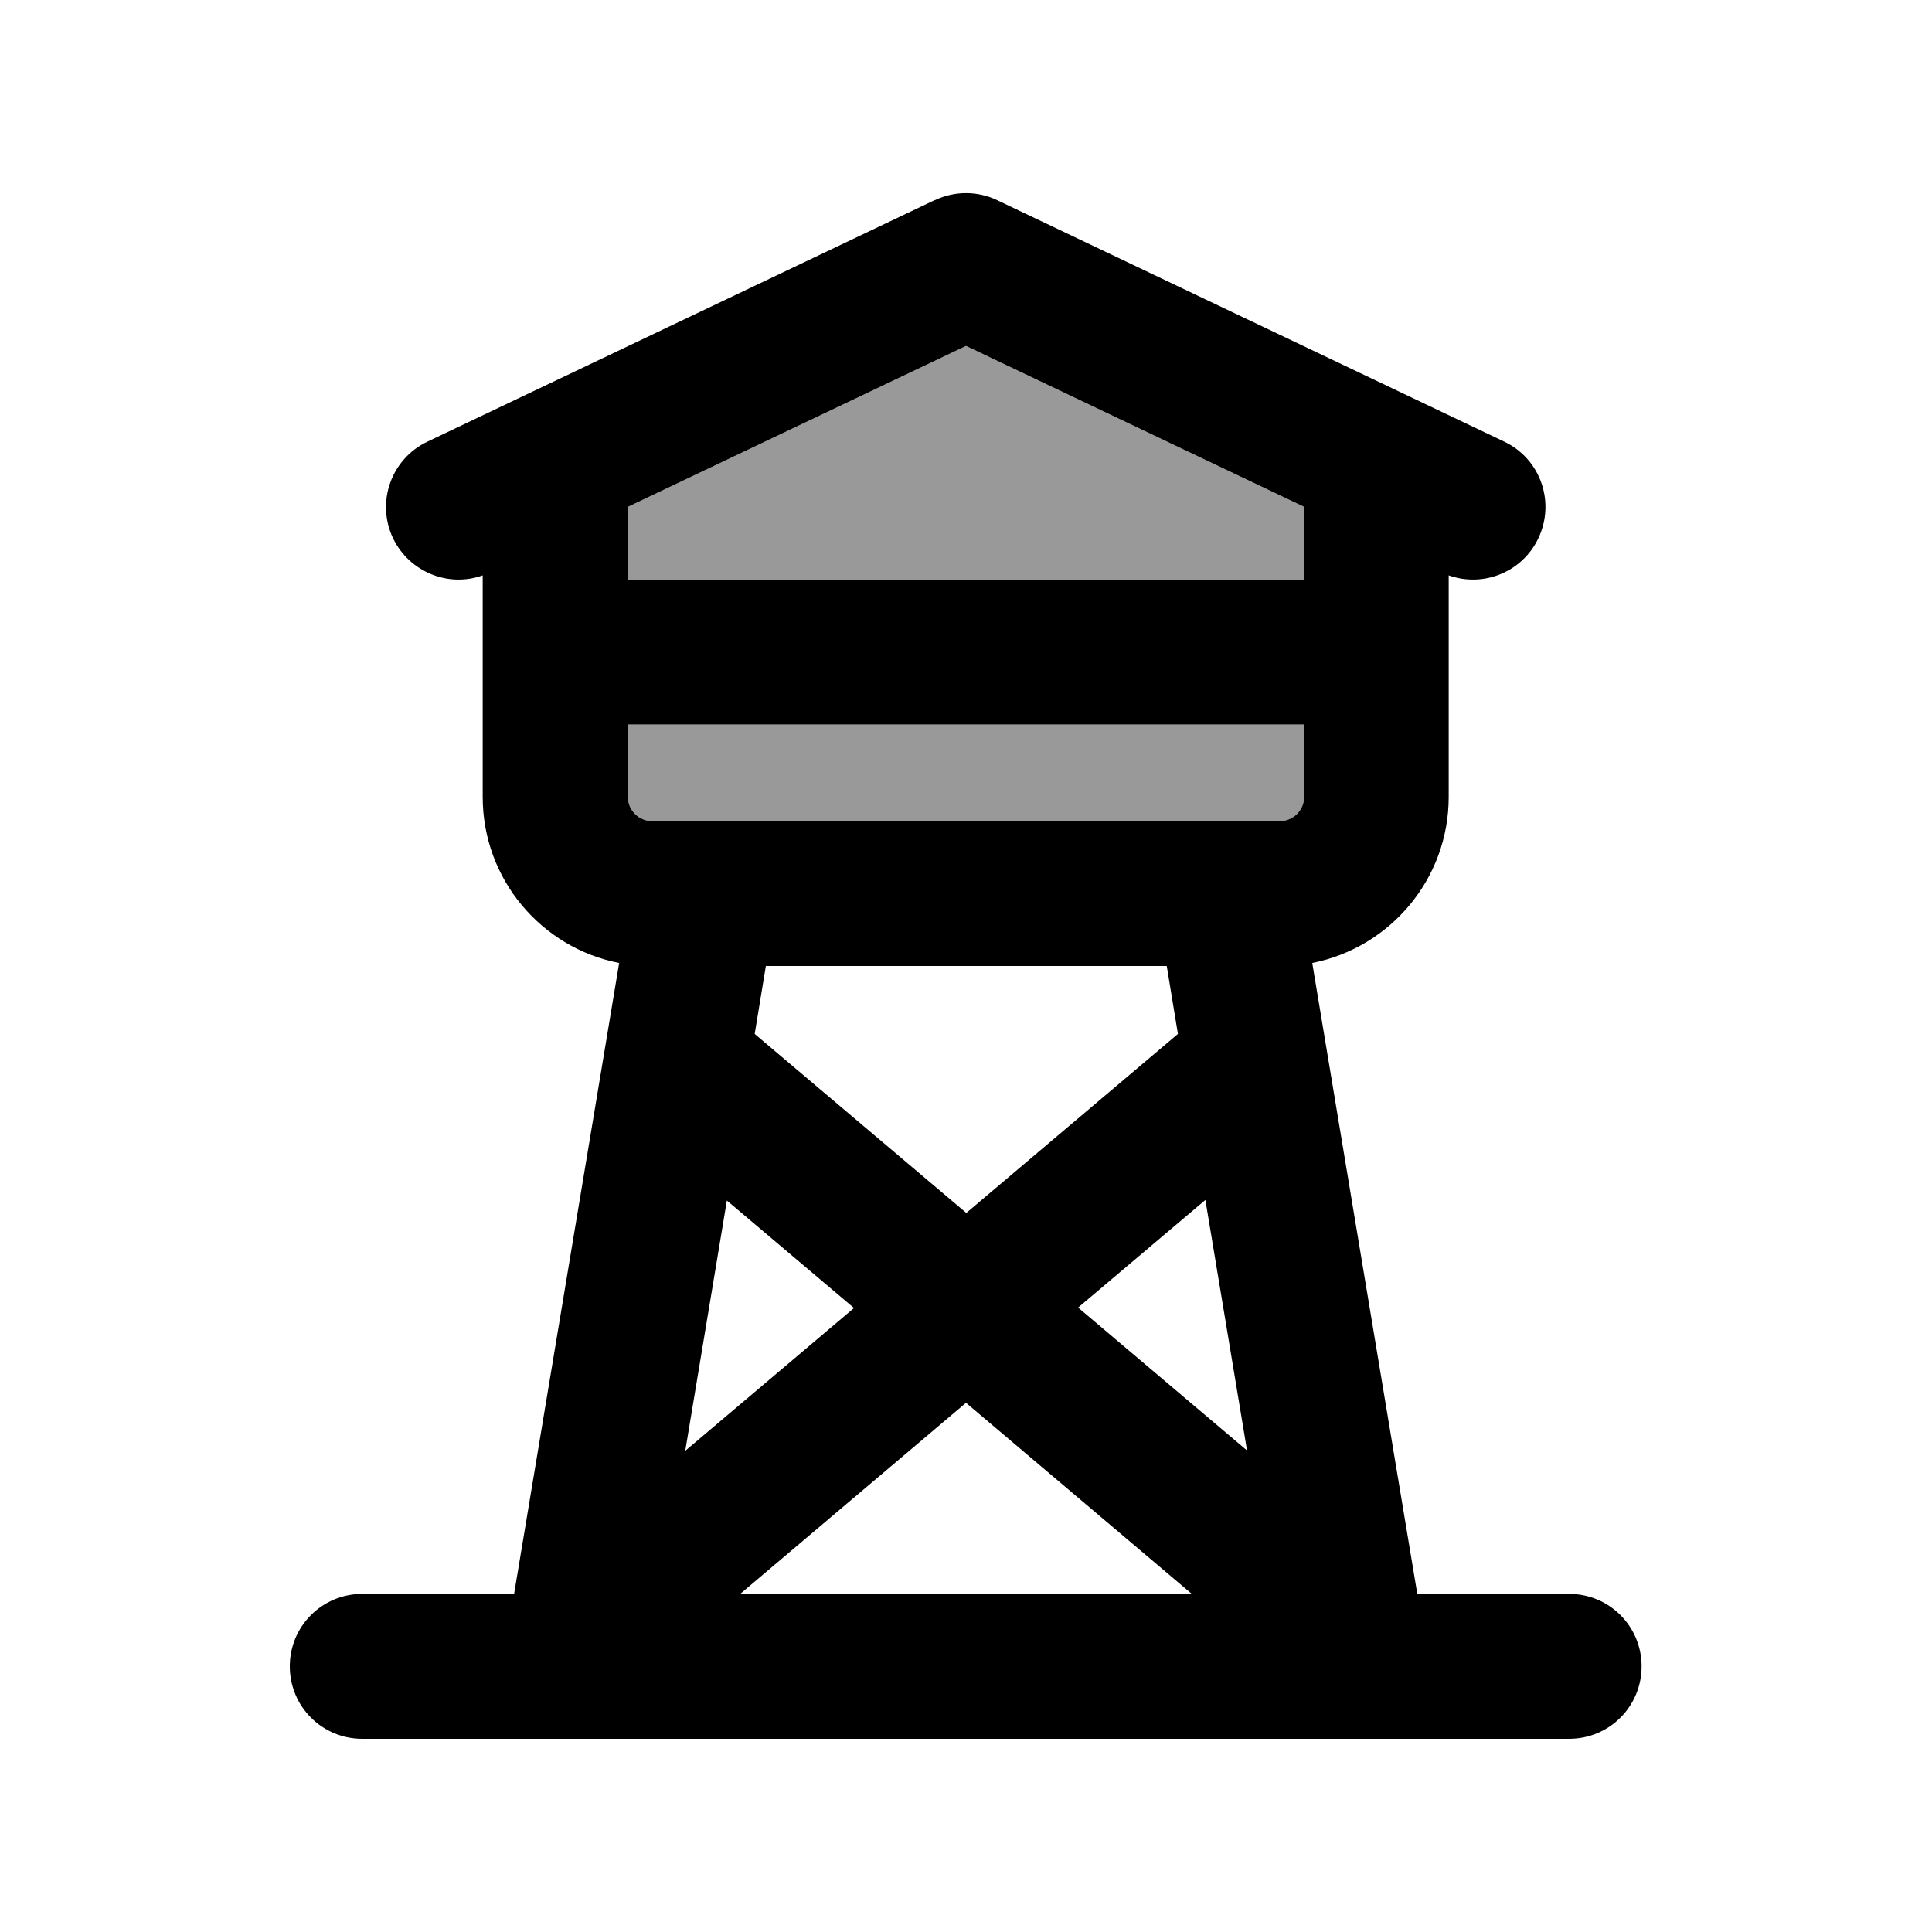
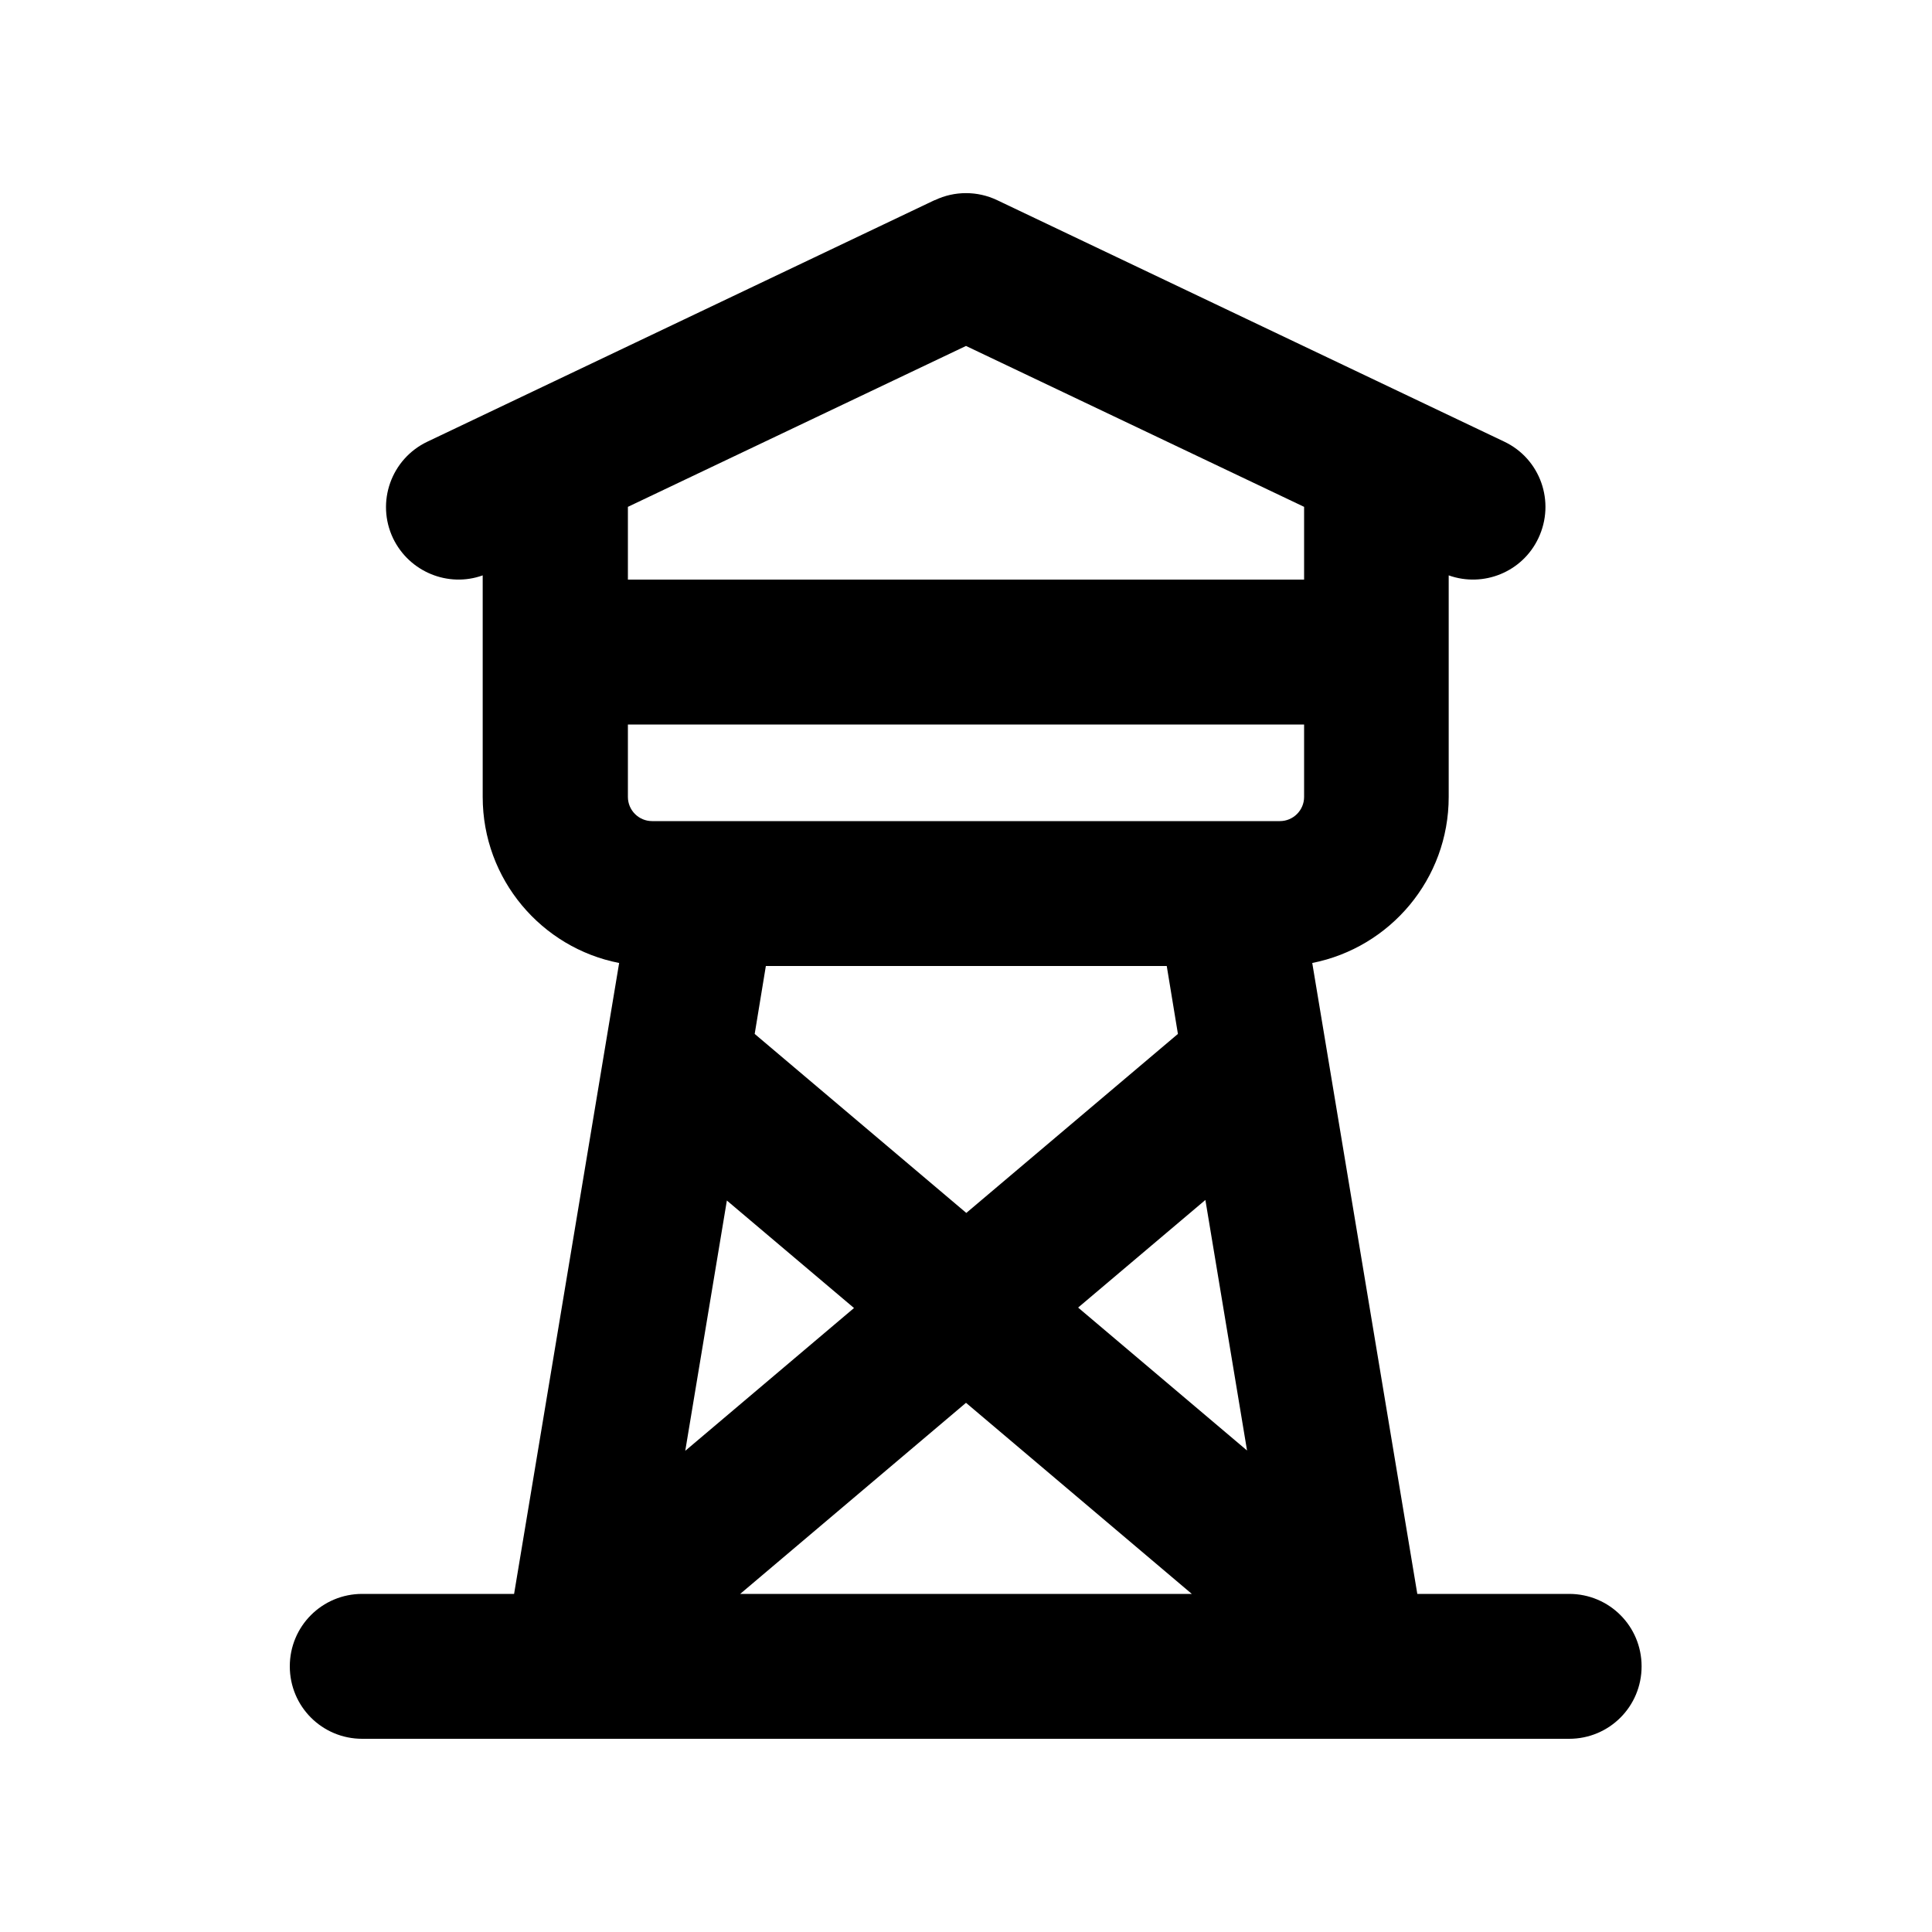
<svg xmlns="http://www.w3.org/2000/svg" viewBox="0 0 640 640">
-   <path opacity=".4" fill="currentColor" d="M208 167.9L208 192L432 192L432 167.9L320 114.6L208 167.9zM208 240L208 264C208 268.4 211.6 272 216 272L424 272C428.4 272 432 268.4 432 264L432 240L208 240z" />
  <path fill="currentColor" d="M309.7 66.3C316.2 63.2 323.8 63.2 330.3 66.3L498.3 146.3C510.3 152 515.3 166.3 509.6 178.3C504.3 189.5 491.4 194.7 479.9 190.6L479.9 264C479.9 291.2 460.5 313.9 434.7 319L469.5 528L519.8 528C533.1 528 543.8 538.7 543.8 552C543.8 565.3 533.1 576 519.8 576L120 576C106.7 576 96 565.3 96 552C96 538.7 106.7 528 120 528L170.3 528L205.1 319C179.4 314 159.9 291.3 159.9 264L159.9 190.6C148.5 194.7 135.6 189.5 130.2 178.3C124.5 166.3 129.6 152 141.6 146.3L309.6 66.3zM320 114.6L208 167.9L208 192L432 192L432 167.9L320 114.6zM208 240L208 264C208 268.4 211.6 272 216 272L424 272C428.4 272 432 268.4 432 264L432 240L208 240zM394.8 528L320 464.7L245.2 528L394.9 528zM253.7 320L250 342.5L320.1 401.8L390.2 342.5L386.5 320L253.8 320zM240.8 397.6L227 480.6L282.9 433.3L240.8 397.7zM357.2 433.2L413.1 480.5L399.3 397.5L357.2 433.1z" />
</svg>